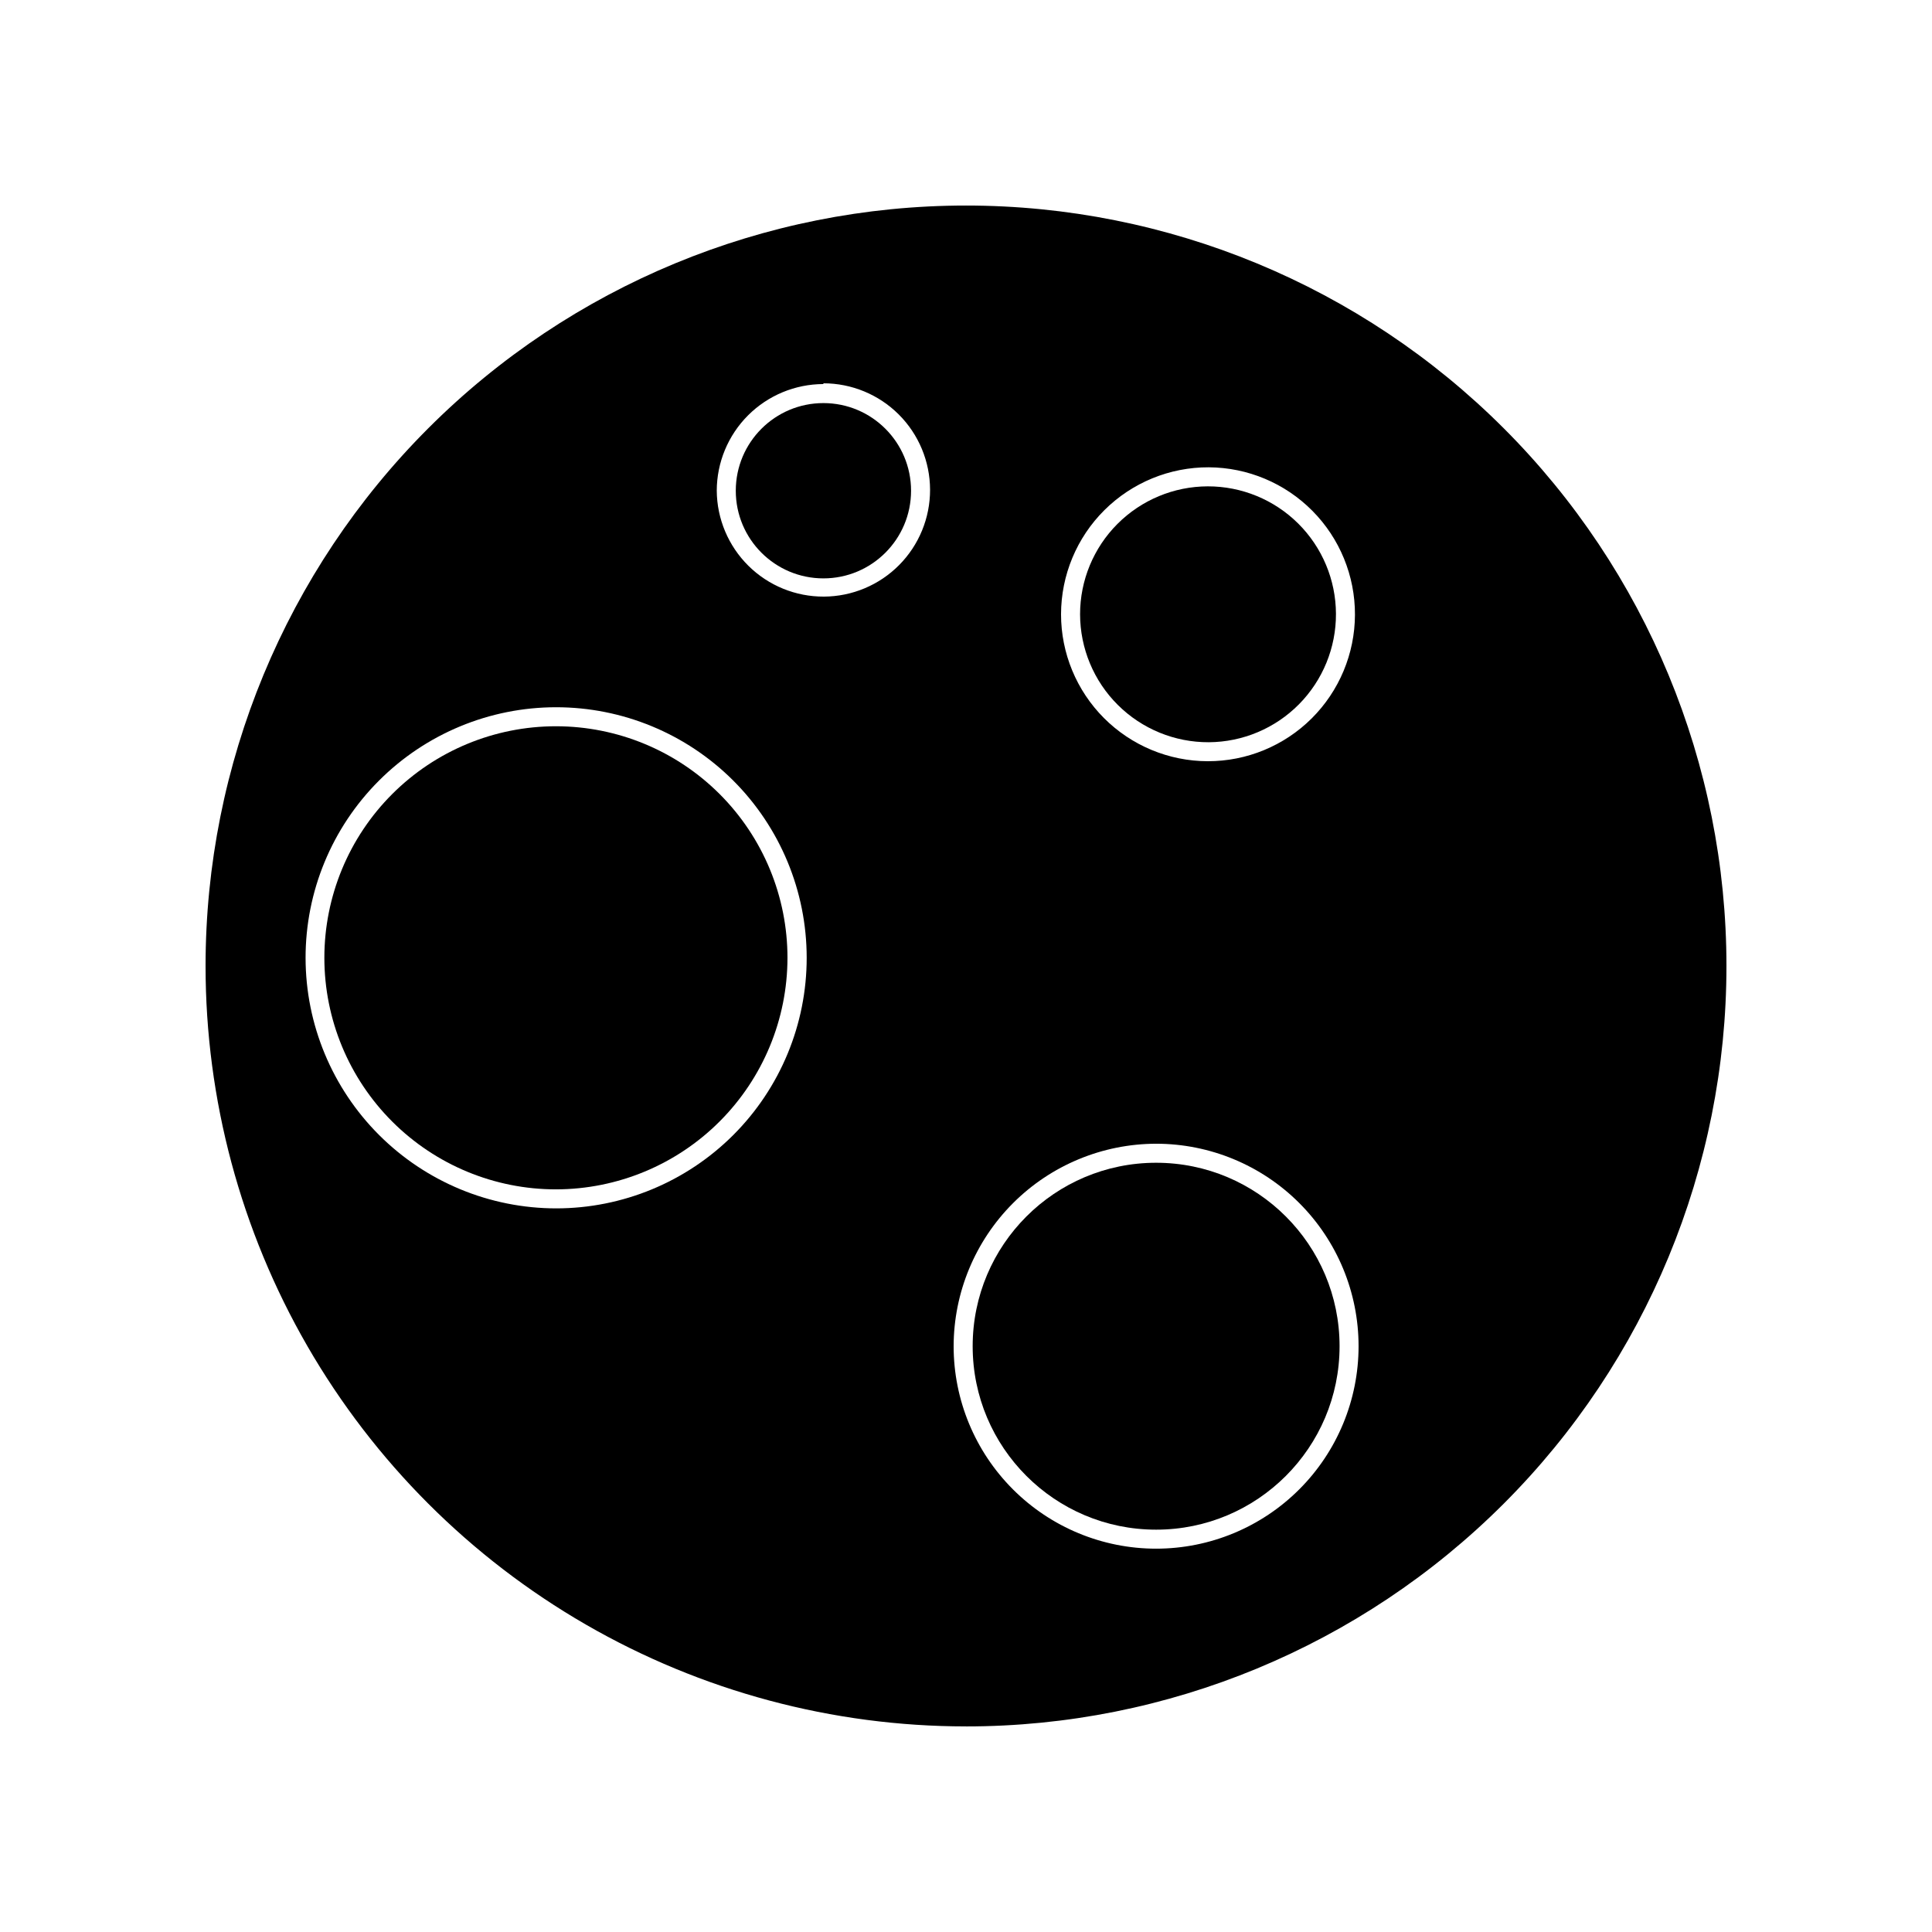
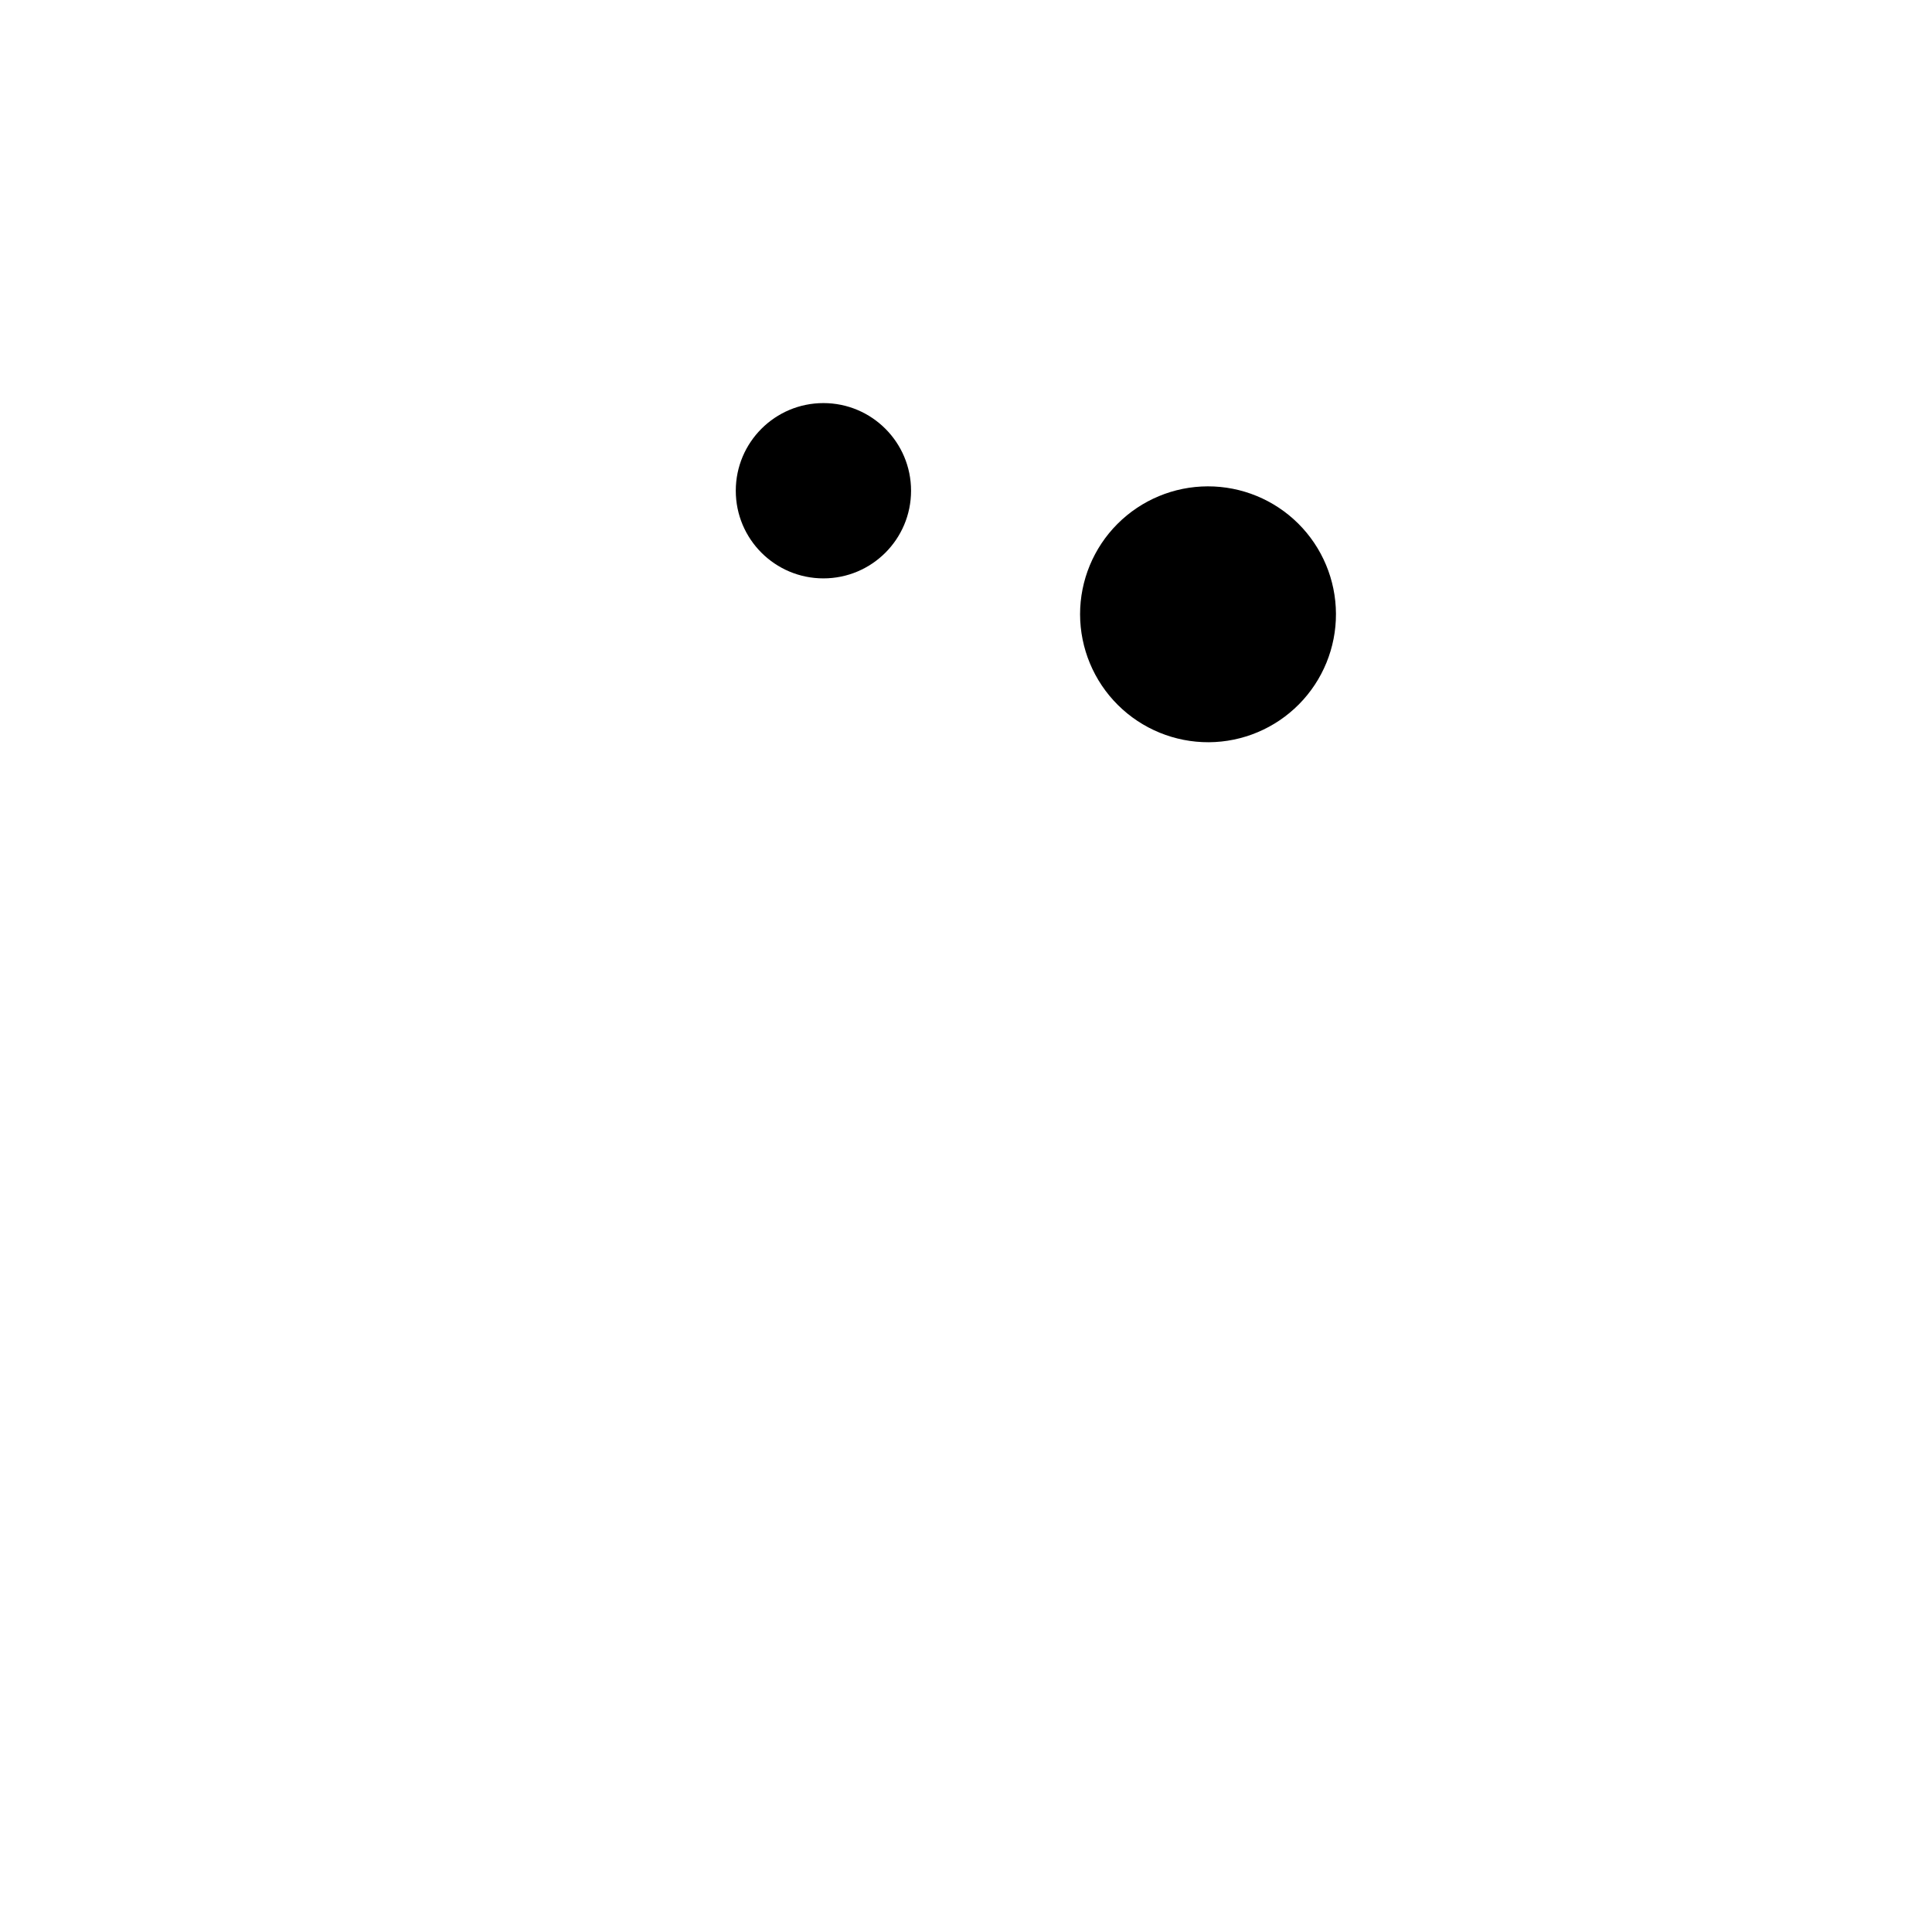
<svg xmlns="http://www.w3.org/2000/svg" fill="#000000" width="800px" height="800px" version="1.1" viewBox="144 144 512 512">
  <g>
-     <path d="m400 601.52c53.445 0 104.7-21.234 142.5-59.027 37.793-37.793 59.027-89.051 59.027-142.5 0-53.449-21.234-104.71-59.027-142.5-37.793-37.793-89.051-59.023-142.5-59.023-53.449 0-104.71 21.23-142.5 59.023s-59.023 89.051-59.023 142.5c0 35.375 9.309 70.125 26.996 100.76 17.688 30.633 43.129 56.074 73.766 73.762 30.633 17.688 65.387 27 100.76 27zm64.336-333.68c10.316 0.055 20.191 4.199 27.453 11.527 7.266 7.324 11.324 17.234 11.289 27.551-0.035 10.32-4.164 20.199-11.477 27.477-7.316 7.277-17.219 11.352-27.535 11.336-10.316-0.02-20.207-4.129-27.496-11.43-7.289-7.301-11.383-17.199-11.383-27.516 0.016-10.359 4.148-20.289 11.492-27.594 7.348-7.305 17.297-11.391 27.656-11.352zm-13.957 179.26c14.23 0 27.879 5.652 37.941 15.715s15.715 23.711 15.715 37.941-5.652 27.875-15.715 37.938-23.711 15.719-37.941 15.719c-14.23 0-27.879-5.656-37.941-15.719s-15.715-23.707-15.715-37.938c0.027-14.223 5.688-27.855 15.746-37.914 10.055-10.055 23.688-15.715 37.91-15.742zm-88.168-201.52c7.484 0 14.664 2.969 19.965 8.254 5.297 5.285 8.281 12.457 8.301 19.941 0.016 7.484-2.934 14.672-8.207 19.98-5.273 5.312-12.438 8.316-19.922 8.352s-14.68-2.898-20.004-8.16c-5.32-5.262-8.34-12.418-8.395-19.902 0.012-7.492 2.996-14.676 8.293-19.973 5.297-5.297 12.48-8.277 19.969-8.293zm-137.23 152.3c-0.016-17.613 6.969-34.512 19.418-46.973 12.445-12.465 29.336-19.473 46.949-19.48 17.613-0.008 34.508 6.981 46.969 19.43 12.461 12.453 19.461 29.344 19.465 46.957 0.008 17.613-6.988 34.508-19.441 46.965-12.453 12.453-29.344 19.453-46.957 19.453-17.602-0.012-34.473-7.008-46.922-19.445-12.449-12.441-19.457-29.309-19.48-46.906z" />
-     <path d="m352.69 397.88c0.012-16.281-6.445-31.898-17.949-43.418-11.508-11.52-27.117-17.992-43.398-17.996s-31.895 6.461-43.406 17.973c-11.516 11.512-17.98 27.129-17.977 43.406 0.008 16.281 6.481 31.895 18 43.398 11.516 11.508 27.137 17.965 43.418 17.949 16.25-0.027 31.832-6.496 43.324-17.988 11.492-11.492 17.961-27.07 17.988-43.324z" />
    <path d="m385.44 274.05c0 12.828-10.398 23.227-23.227 23.227-12.824 0-23.223-10.398-23.223-23.227s10.398-23.227 23.223-23.227c12.828 0 23.227 10.398 23.227 23.227" />
    <path d="m464.34 340.7c8.98-0.051 17.574-3.668 23.891-10.047 6.32-6.383 9.848-15.012 9.812-23.992-0.035-8.98-3.633-17.582-10-23.914-6.371-6.328-14.992-9.875-23.973-9.859-8.98 0.02-17.586 3.598-23.934 9.957-6.344 6.356-9.906 14.969-9.906 23.949 0.016 9.023 3.617 17.672 10.016 24.031 6.402 6.363 15.07 9.918 24.094 9.875z" />
-     <path d="m499 500.76c0 26.848-21.766 48.617-48.617 48.617-26.852 0-48.617-21.77-48.617-48.617 0-26.852 21.766-48.617 48.617-48.617 26.852 0 48.617 21.766 48.617 48.617" />
  </g>
</svg>